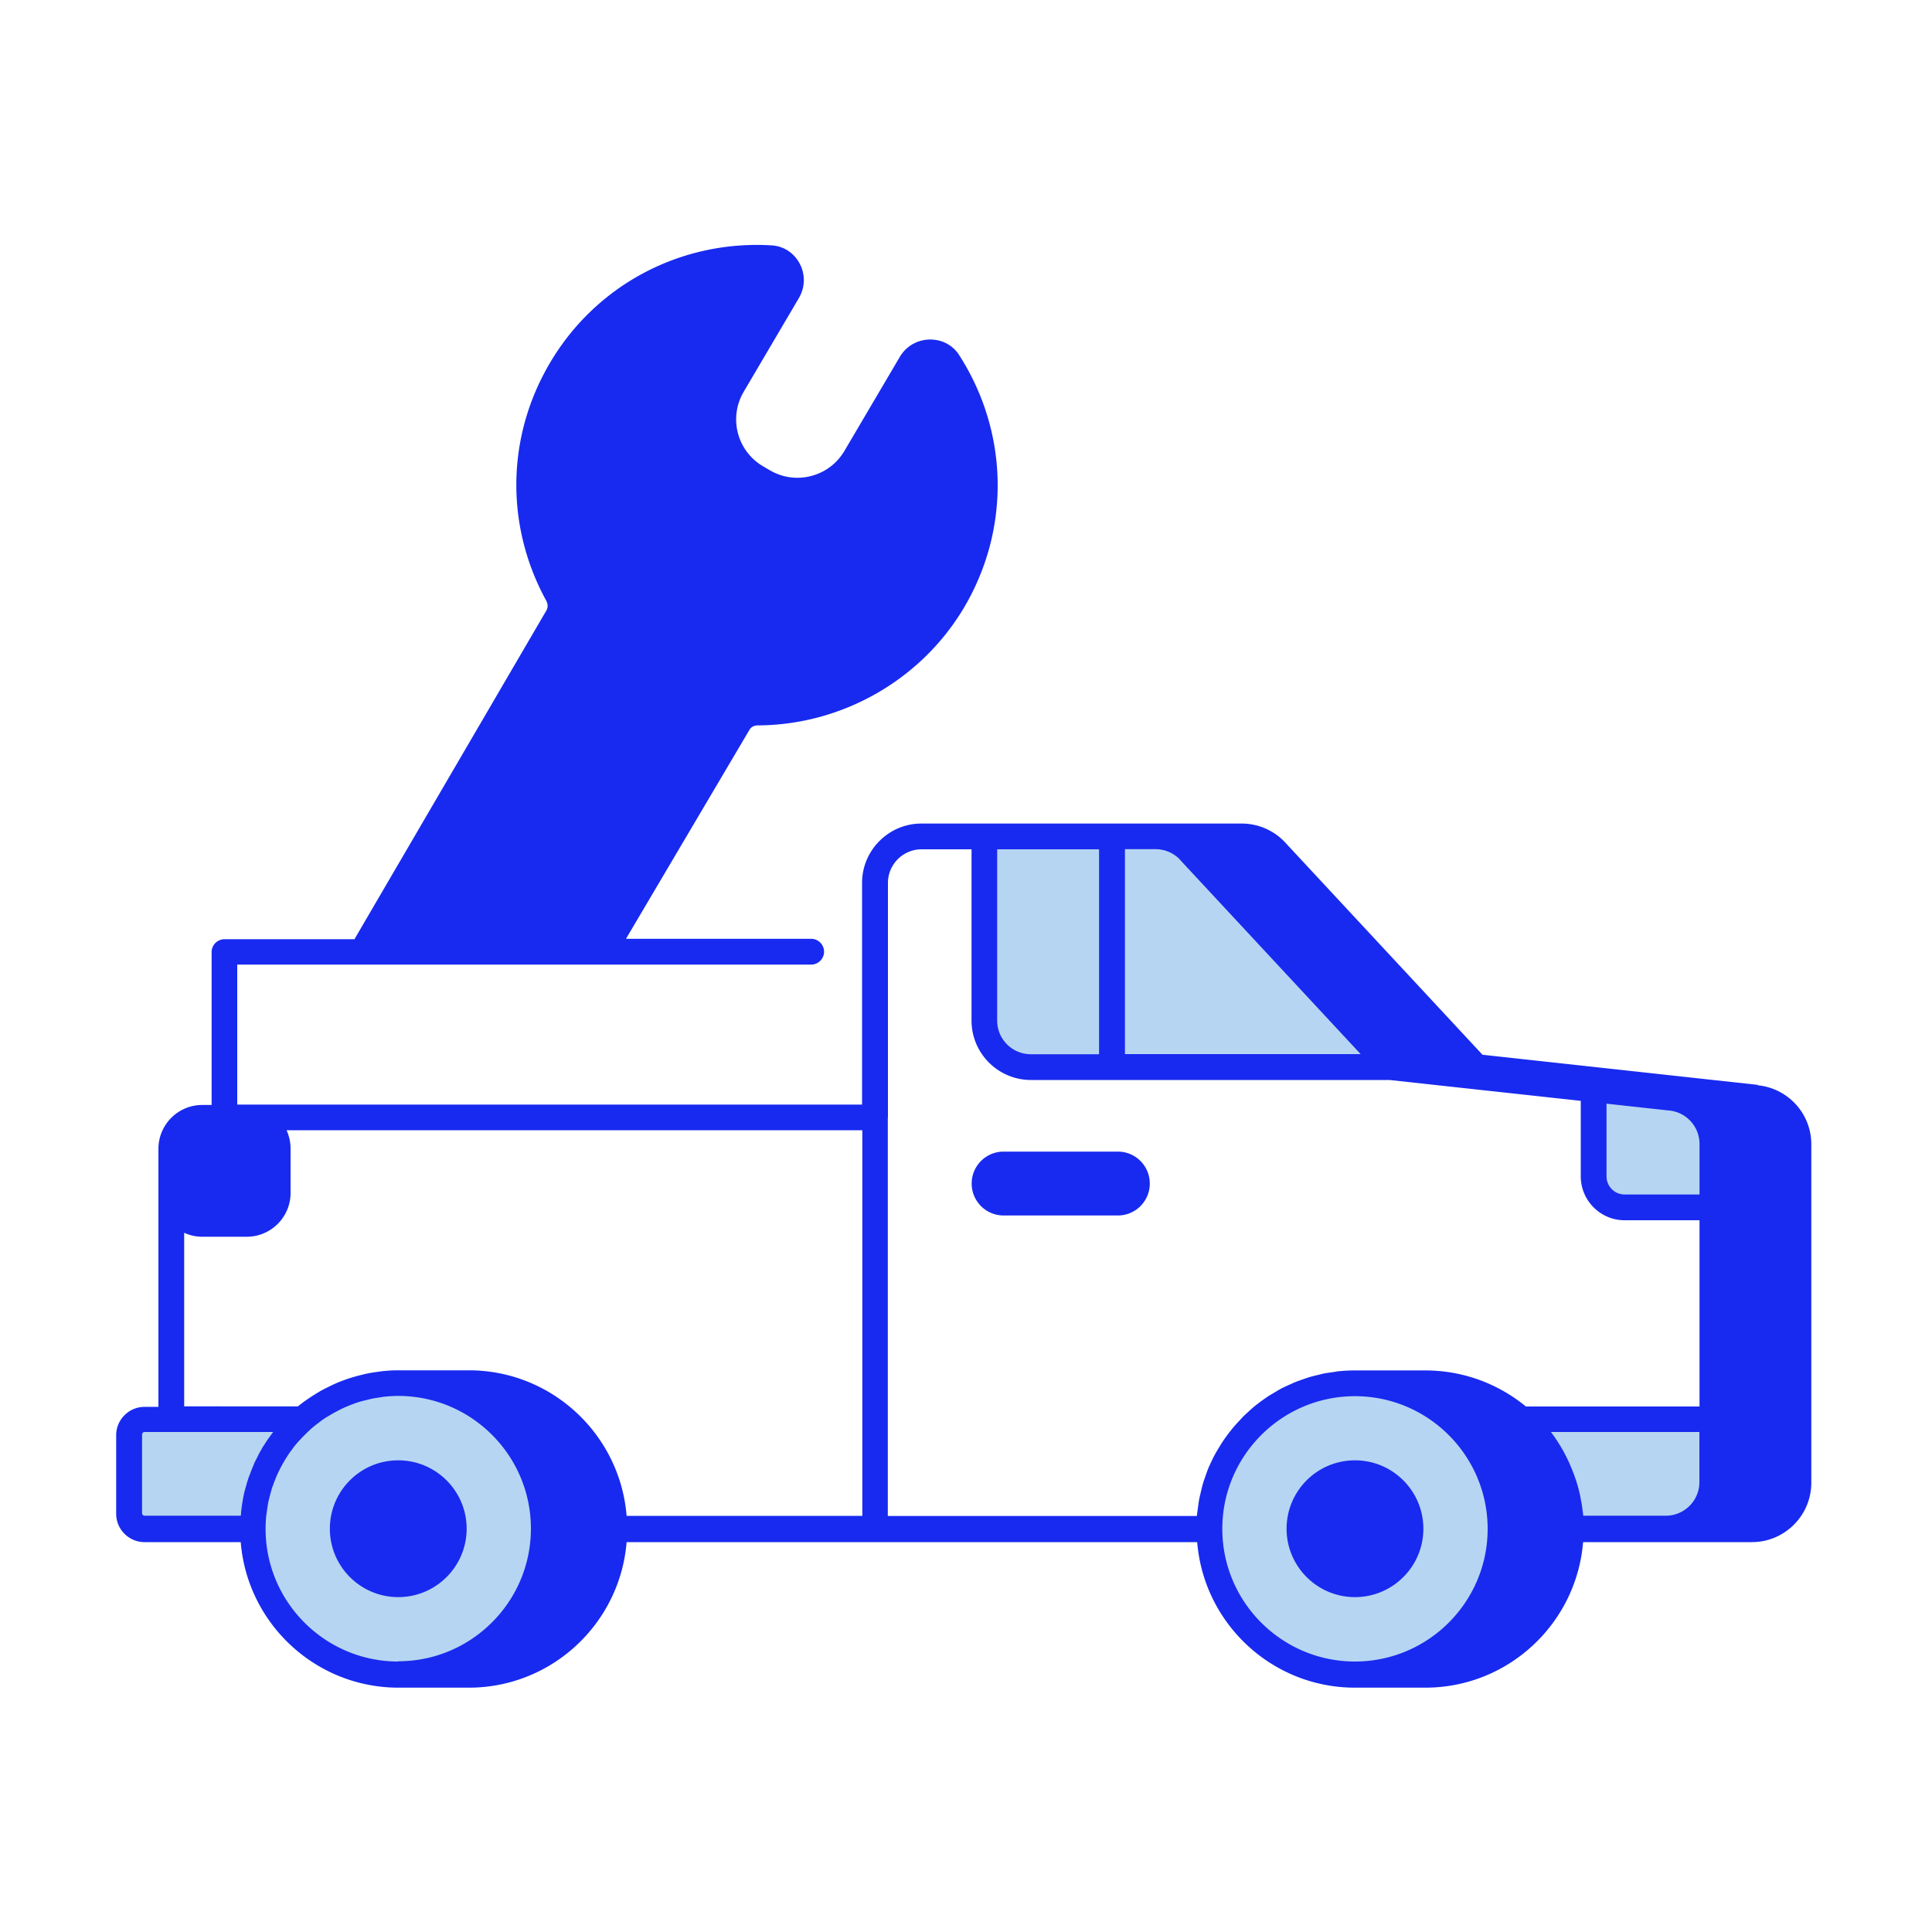
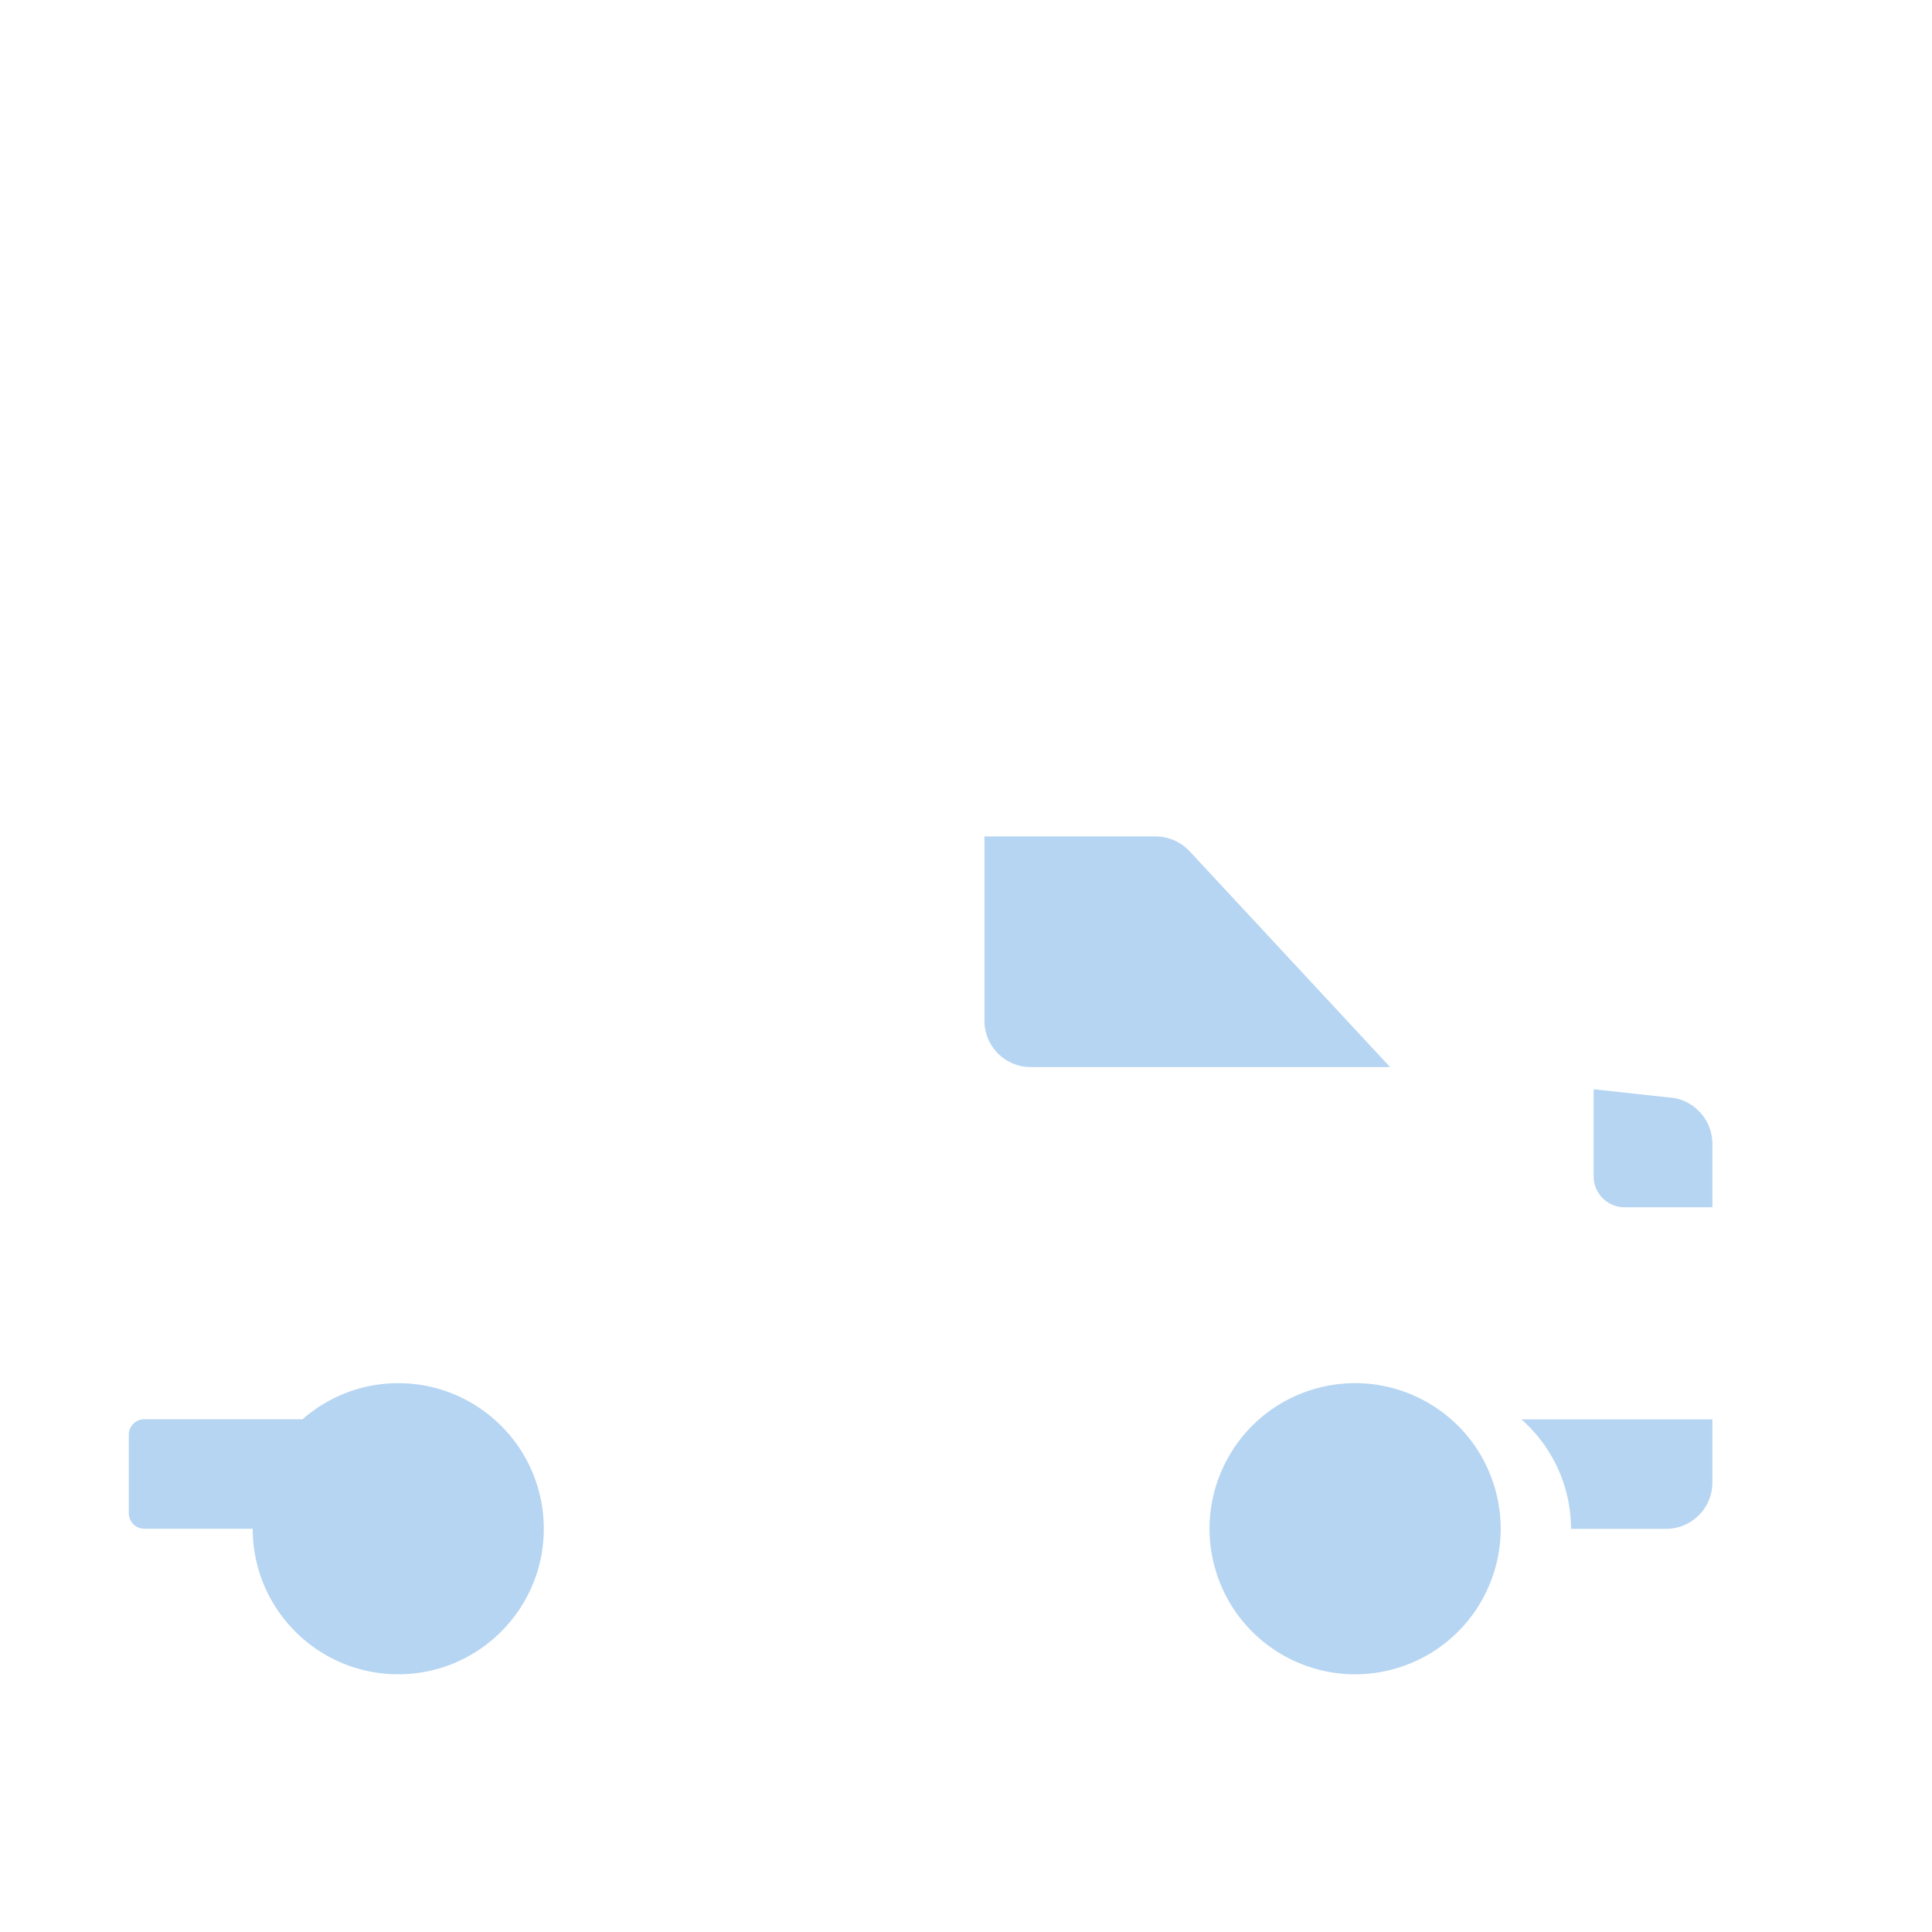
<svg xmlns="http://www.w3.org/2000/svg" width="150" height="150" fill="none">
  <path fill="#B6D5F2" d="M108.486 129.505c5.973-1.809 9.349-8.118 7.54-14.091-1.809-5.973-8.118-9.348-14.091-7.539-5.973 1.809-9.348 8.117-7.54 14.09 1.81 5.973 8.118 9.349 14.091 7.54ZM92.36 66.09a3.64 3.64 0 0 0-2.65-1.15H76.43v14.3c0 1.99 1.61 3.61 3.6 3.61h27.9L92.36 66.09ZM121.97 118.7h7.37c2 0 3.61-1.61 3.61-3.61v-4.89h-14.83c2.36 2.08 3.85 5.12 3.85 8.5ZM129.69 85.22l-5.96-.65v6.76a2.4 2.4 0 0 0 2.4 2.4h6.82v-4.92c0-1.85-1.41-3.42-3.26-3.6v.01ZM30.92 107.39c-2.85 0-5.44 1.06-7.43 2.8H11.2c-.66 0-1.2.54-1.2 1.2v6.1c0 .66.54 1.2 1.2 1.2h8.42c0 6.24 5.06 11.3 11.3 11.3 6.24 0 11.3-5.06 11.3-11.3 0-6.24-5.06-11.3-11.3-11.3Zm-8.25 3.6-.06.06.06-.06Zm-2.93 6.15c-.02.12-.04.23-.05.34.01-.12.04-.23.05-.34Zm2.19-5.28s-.06.08-.09.13c.03-.04.06-.08.09-.13Zm-.64.93c-.04.06-.08.13-.12.19.04-.07.08-.13.12-.19Zm-.54 1c-.04.09-.09.17-.13.26.04-.09.08-.17.13-.26Zm-.78 2.15c-.03.12-.07.24-.09.36l.09-.36Z" />
-   <path fill="#182AEF" d="m136.48 84.23-21.38-2.34-15.32-16.48c-.87-.94-2.1-1.47-3.38-1.47H71.54c-2.54 0-4.61 2.07-4.61 4.61v17.21H18.42V74.89h44.56c.55 0 1-.45 1-1s-.45-1-1-1H48.6l9.59-16.23c.12-.21.36-.34.64-.34 6.57-.03 12.71-3.55 16.03-9.17 3.6-6.1 3.45-13.6-.39-19.58-.5-.78-1.34-1.22-2.29-1.21-.97.02-1.83.52-2.32 1.35l-4.3 7.3c-.58.98-1.5 1.67-2.6 1.95-1.09.28-2.22.12-3.19-.45l-.53-.31a4.216 4.216 0 0 1-1.5-5.78l4.28-7.27c.49-.83.52-1.83.07-2.68-.44-.83-1.25-1.37-2.19-1.42-7.04-.42-13.64 3.07-17.21 9.14-3.37 5.72-3.47 12.62-.28 18.45.14.26.14.54.01.76l-14.9 25.52H17.43c-.55 0-1 .45-1 1v11.87h-.73c-1.88 0-3.4 1.53-3.4 3.41v20.03h-1.08c-1.21 0-2.2.99-2.2 2.2v6.1c0 1.21.99 2.2 2.2 2.2h7.47c.51 6.32 5.81 11.3 12.25 11.3h5.46c6.45 0 11.74-4.99 12.25-11.3h44.3c.51 6.32 5.81 11.3 12.25 11.3h5.46c6.45 0 11.74-4.99 12.25-11.3h13.11c2.54 0 4.61-2.07 4.61-4.61V88.85c0-2.38-1.79-4.35-4.16-4.59l.01-.03Zm-11.75 1.46 4.85.53h.01c1.34.13 2.36 1.25 2.36 2.6v3.92h-5.82c-.77 0-1.4-.63-1.4-1.41v-5.64Zm-33.1-18.92 14.01 15.07h-18.3V65.93h2.38c.72 0 1.42.3 1.91.83v.01Zm-14.2-.83h7.9v15.91h-5.3c-1.44 0-2.61-1.17-2.61-2.61v-13.3h.01Zm-56.99 46.35-.02.02-.1.17v.02c-.04.07-.08.13-.12.2-.09.15-.16.31-.24.47-.06.12-.13.25-.19.37l-.04.09v.02c-.07.16-.14.32-.2.48-.05.12-.09.24-.14.36l-.04.1c-.03.08-.06.17-.09.25v.02c-.05.14-.09.28-.13.42-.07.25-.14.5-.2.75 0 .02 0 .04-.01.05v.01c-.03.12-.05.25-.07.37-.04.22-.07.44-.1.66v.02l-.03.23c0 .06 0 .11-.01.17 0 .05-.01.09-.02.14h-7.46a.2.2 0 0 1-.2-.2v-6.1c0-.11.09-.2.2-.2h9.98s-.04.05-.06.08l-.09.12-.08.11c-.12.17-.25.34-.36.52-.06.09-.11.18-.17.27l-.01.01ZM30.92 129c-5.68 0-10.3-4.62-10.3-10.3 0-.37.02-.73.06-1.09v-.01l.03-.19c.04-.29.08-.58.14-.87.01-.05.03-.1.04-.15.07-.3.15-.6.24-.89.02-.05.04-.11.06-.16.1-.28.21-.56.33-.84a11.23 11.23 0 0 1 .48-.94c.04-.06.08-.13.11-.19.15-.24.3-.48.47-.71.05-.06.09-.12.14-.19.17-.23.35-.45.55-.66.05-.05.1-.11.15-.16.21-.22.43-.43.65-.64.04-.04.08-.07.12-.11.19-.16.38-.31.58-.46.06-.04.11-.09.17-.13.19-.14.39-.27.6-.39.07-.04.14-.08.2-.12.2-.12.4-.22.61-.33l.24-.12c.2-.09.4-.18.61-.26.1-.04.19-.07.29-.11.2-.07.39-.14.59-.19.12-.03.24-.06.37-.09.18-.05.36-.09.55-.13.17-.03.34-.05.5-.08.15-.02.29-.05.44-.06.32-.03.65-.05.98-.05 5.68 0 10.3 4.62 10.3 10.3 0 5.68-4.62 10.3-10.3 10.3v.02Zm5.47-22.61h-5.46c-.39 0-.77.02-1.15.06-.16.01-.31.04-.47.06-.22.03-.43.06-.65.1-.19.04-.38.08-.57.13-.17.04-.33.08-.5.13-.21.06-.42.12-.62.19-.14.05-.27.1-.41.15-.22.08-.44.17-.65.27-.11.05-.22.1-.33.16a14 14 0 0 0-.67.34c-.07.04-.13.08-.2.12-.55.33-1.09.69-1.58 1.09H14.3V95.71c.43.2.9.31 1.4.31h3.46c1.88 0 3.4-1.53 3.4-3.4v-3.46c0-.5-.12-.98-.31-1.41h44.7v29.94h-18.3c-.51-6.32-5.81-11.3-12.25-11.3h-.01Zm32.55-19.63V68.55c0-1.44 1.17-2.61 2.61-2.61h3.88v13.3c0 2.54 2.07 4.61 4.61 4.61h27.84l14.85 1.62v5.86c0 1.88 1.53 3.41 3.4 3.41h5.82v14.46h-13.48c-2.13-1.75-4.85-2.8-7.81-2.8h-5.46c-.41 0-.82.02-1.23.06-.14.01-.27.04-.4.06-.27.04-.53.07-.79.12-.16.03-.31.08-.46.11-.23.06-.46.11-.69.18-.16.05-.32.11-.47.16-.21.07-.43.15-.63.23-.16.07-.31.14-.47.21-.2.09-.4.18-.59.28-.15.08-.3.17-.45.26-.18.11-.37.22-.55.33-.15.1-.29.2-.43.3-.17.12-.34.25-.51.38-.14.11-.27.22-.4.34-.16.14-.31.28-.46.42-.13.12-.25.25-.37.38-.14.15-.28.3-.42.46-.12.13-.23.27-.34.41-.13.16-.25.33-.38.5-.1.14-.2.29-.3.44l-.33.54c-.09.15-.18.31-.26.46-.1.19-.19.38-.28.57-.07.16-.15.32-.21.49-.08.2-.15.4-.22.61-.06.17-.12.33-.17.51-.06.21-.11.42-.16.64-.04.17-.08.34-.12.52-.04.22-.07.45-.1.67-.02.17-.05.35-.07.52 0 .05-.01.09-.02.14H68.93V86.76h.01ZM105.2 129c-5.68 0-10.3-4.62-10.3-10.3 0-5.68 4.62-10.3 10.3-10.3 5.68 0 10.3 4.62 10.3 10.3 0 5.68-4.62 10.3-10.3 10.3Zm17.73-11.3s-.01-.09-.02-.13c-.01-.13-.03-.25-.05-.38-.03-.24-.06-.47-.11-.7-.03-.14-.05-.29-.08-.43-.06-.27-.13-.54-.21-.81-.05-.18-.11-.35-.17-.52-.07-.21-.15-.42-.23-.62-.06-.14-.12-.28-.18-.43-.09-.21-.19-.41-.29-.61-.06-.11-.11-.22-.17-.33-.17-.31-.35-.6-.54-.9-.03-.04-.06-.08-.09-.13-.12-.18-.25-.36-.38-.53h11.53v3.89c0 1.44-1.17 2.61-2.61 2.61h-6.41l.01.02Z" />
-   <path fill="#182AEF" d="M105.2 113.38c-2.94 0-5.31 2.38-5.31 5.31 0 2.93 2.38 5.31 5.31 5.31 2.93 0 5.31-2.38 5.31-5.31 0-2.93-2.38-5.31-5.31-5.31ZM86.79 89.41h-8.87a2.48 2.48 0 1 0 0 4.96h8.87a2.48 2.48 0 1 0 0-4.96ZM30.92 113.38c-2.94 0-5.31 2.38-5.31 5.31 0 2.93 2.38 5.31 5.31 5.31 2.93 0 5.31-2.38 5.31-5.31 0-2.93-2.38-5.31-5.31-5.31Z" />
</svg>